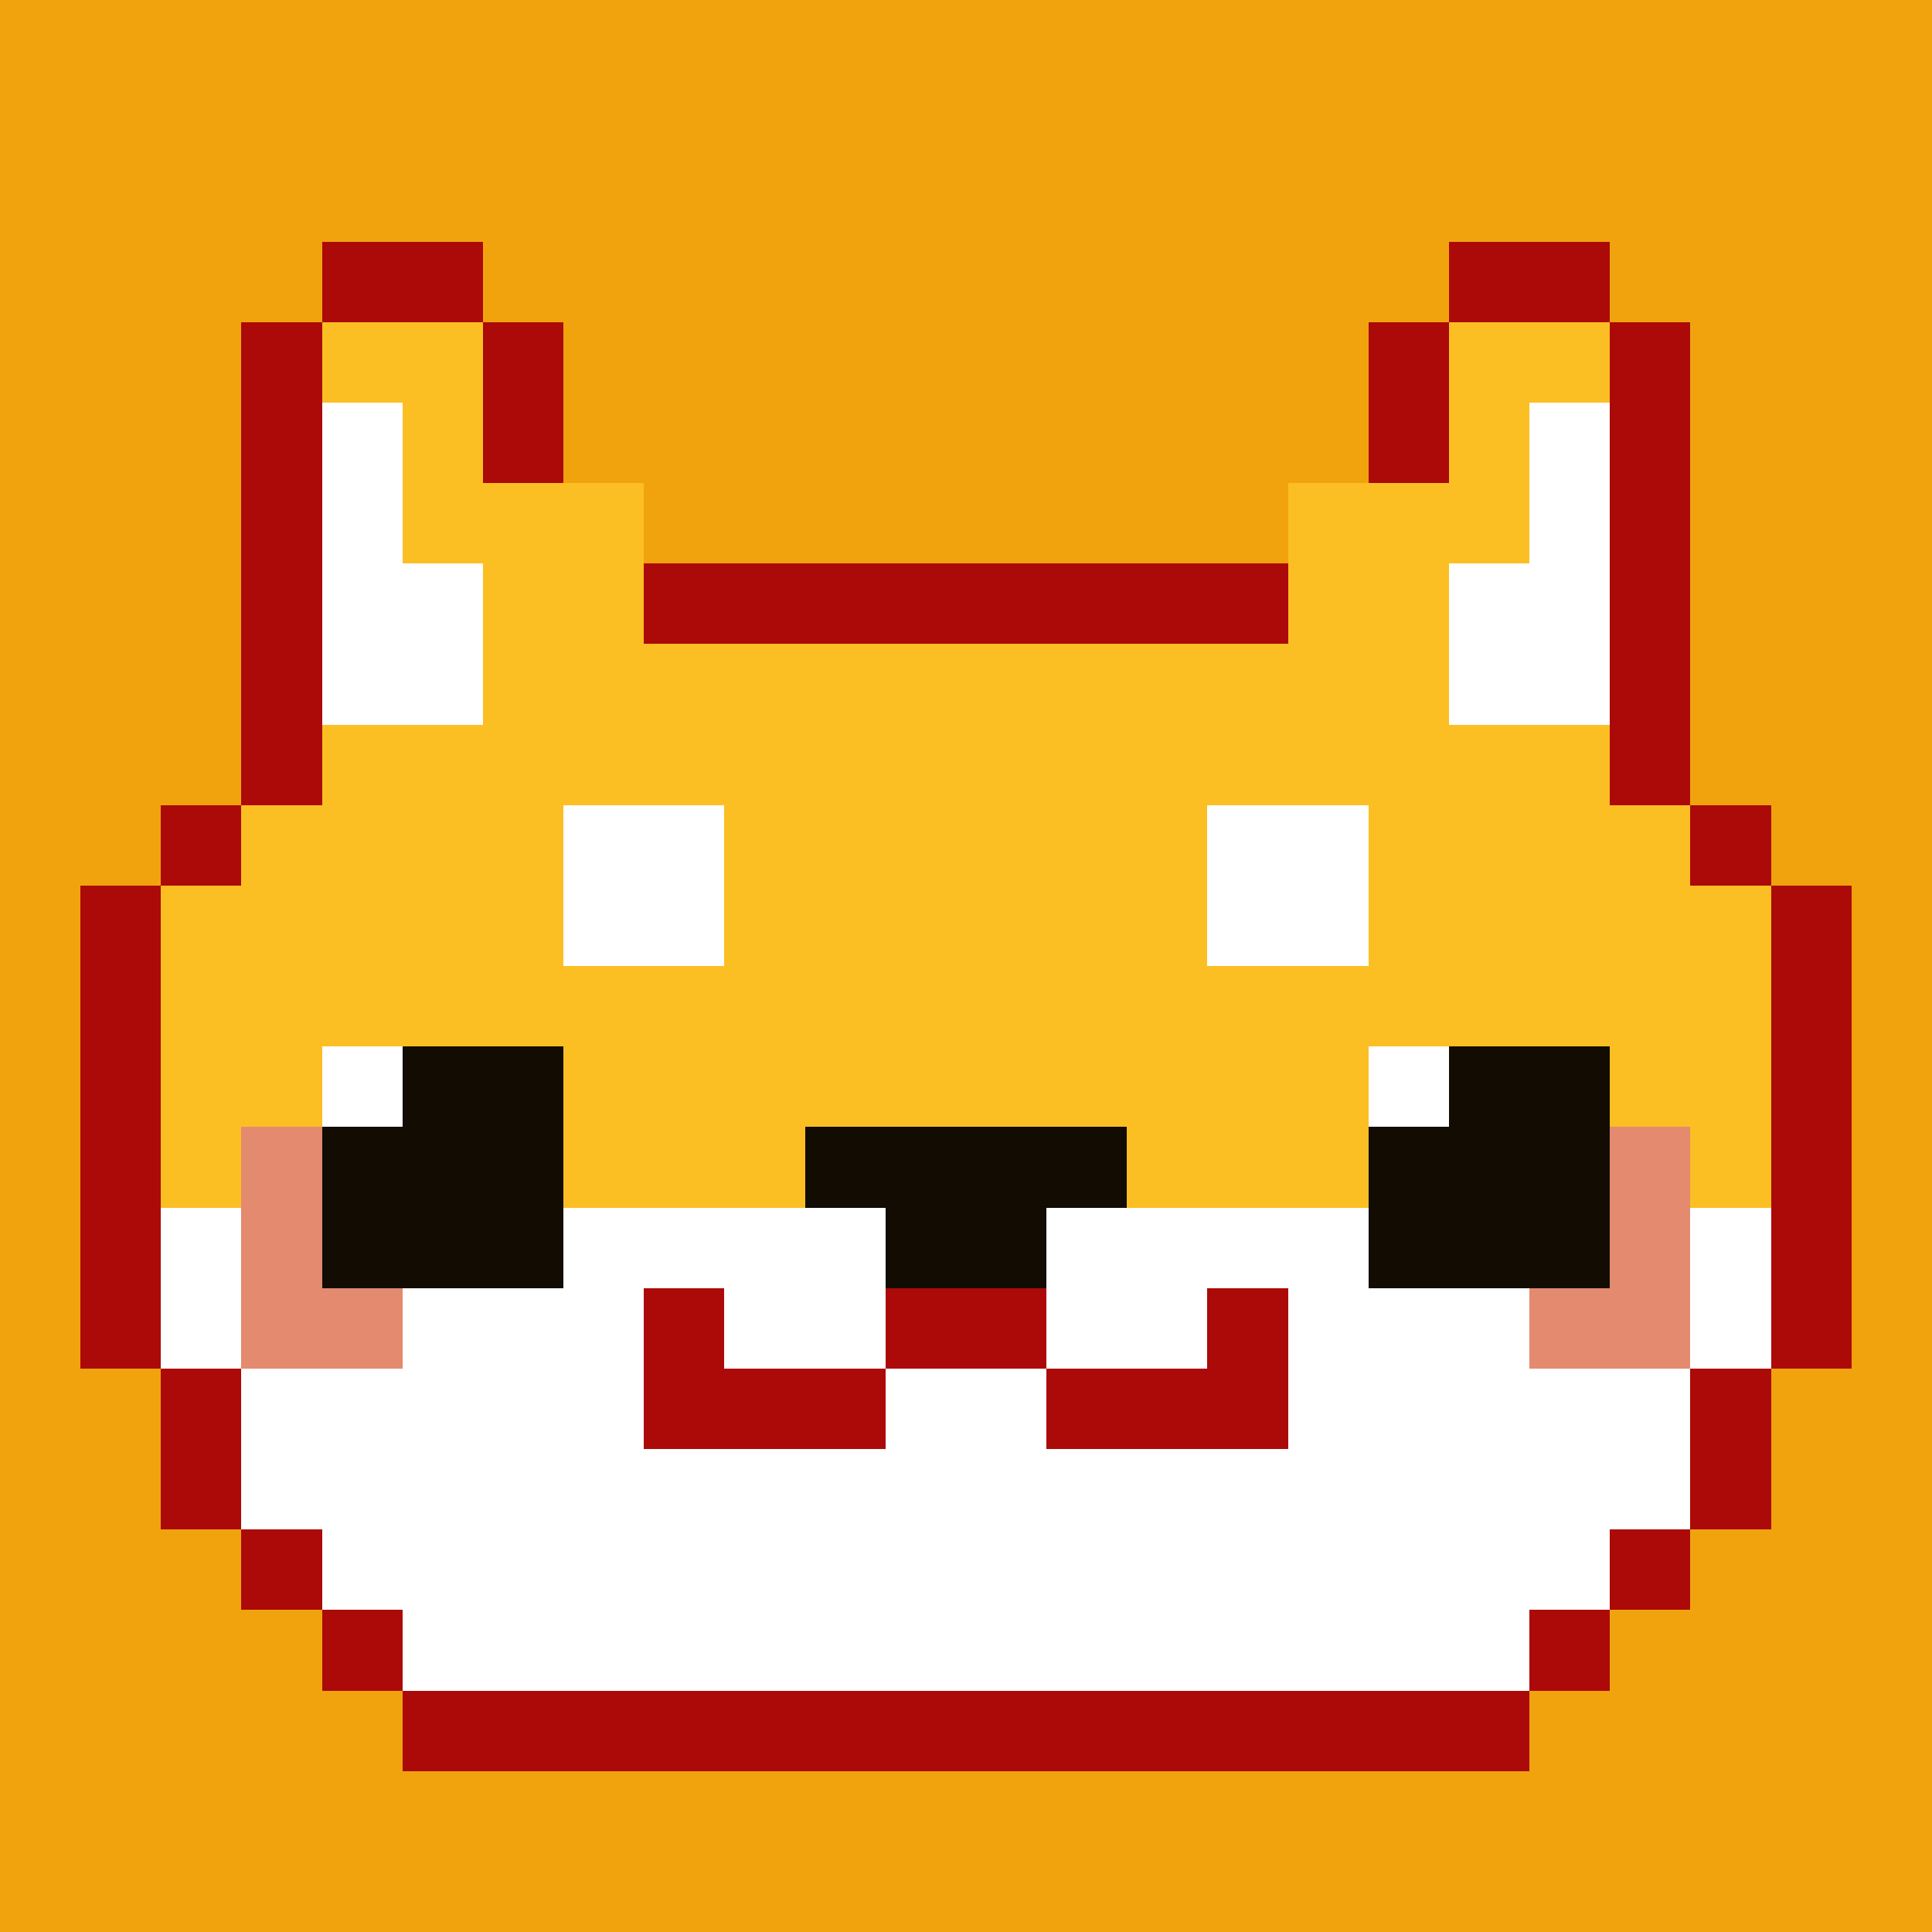
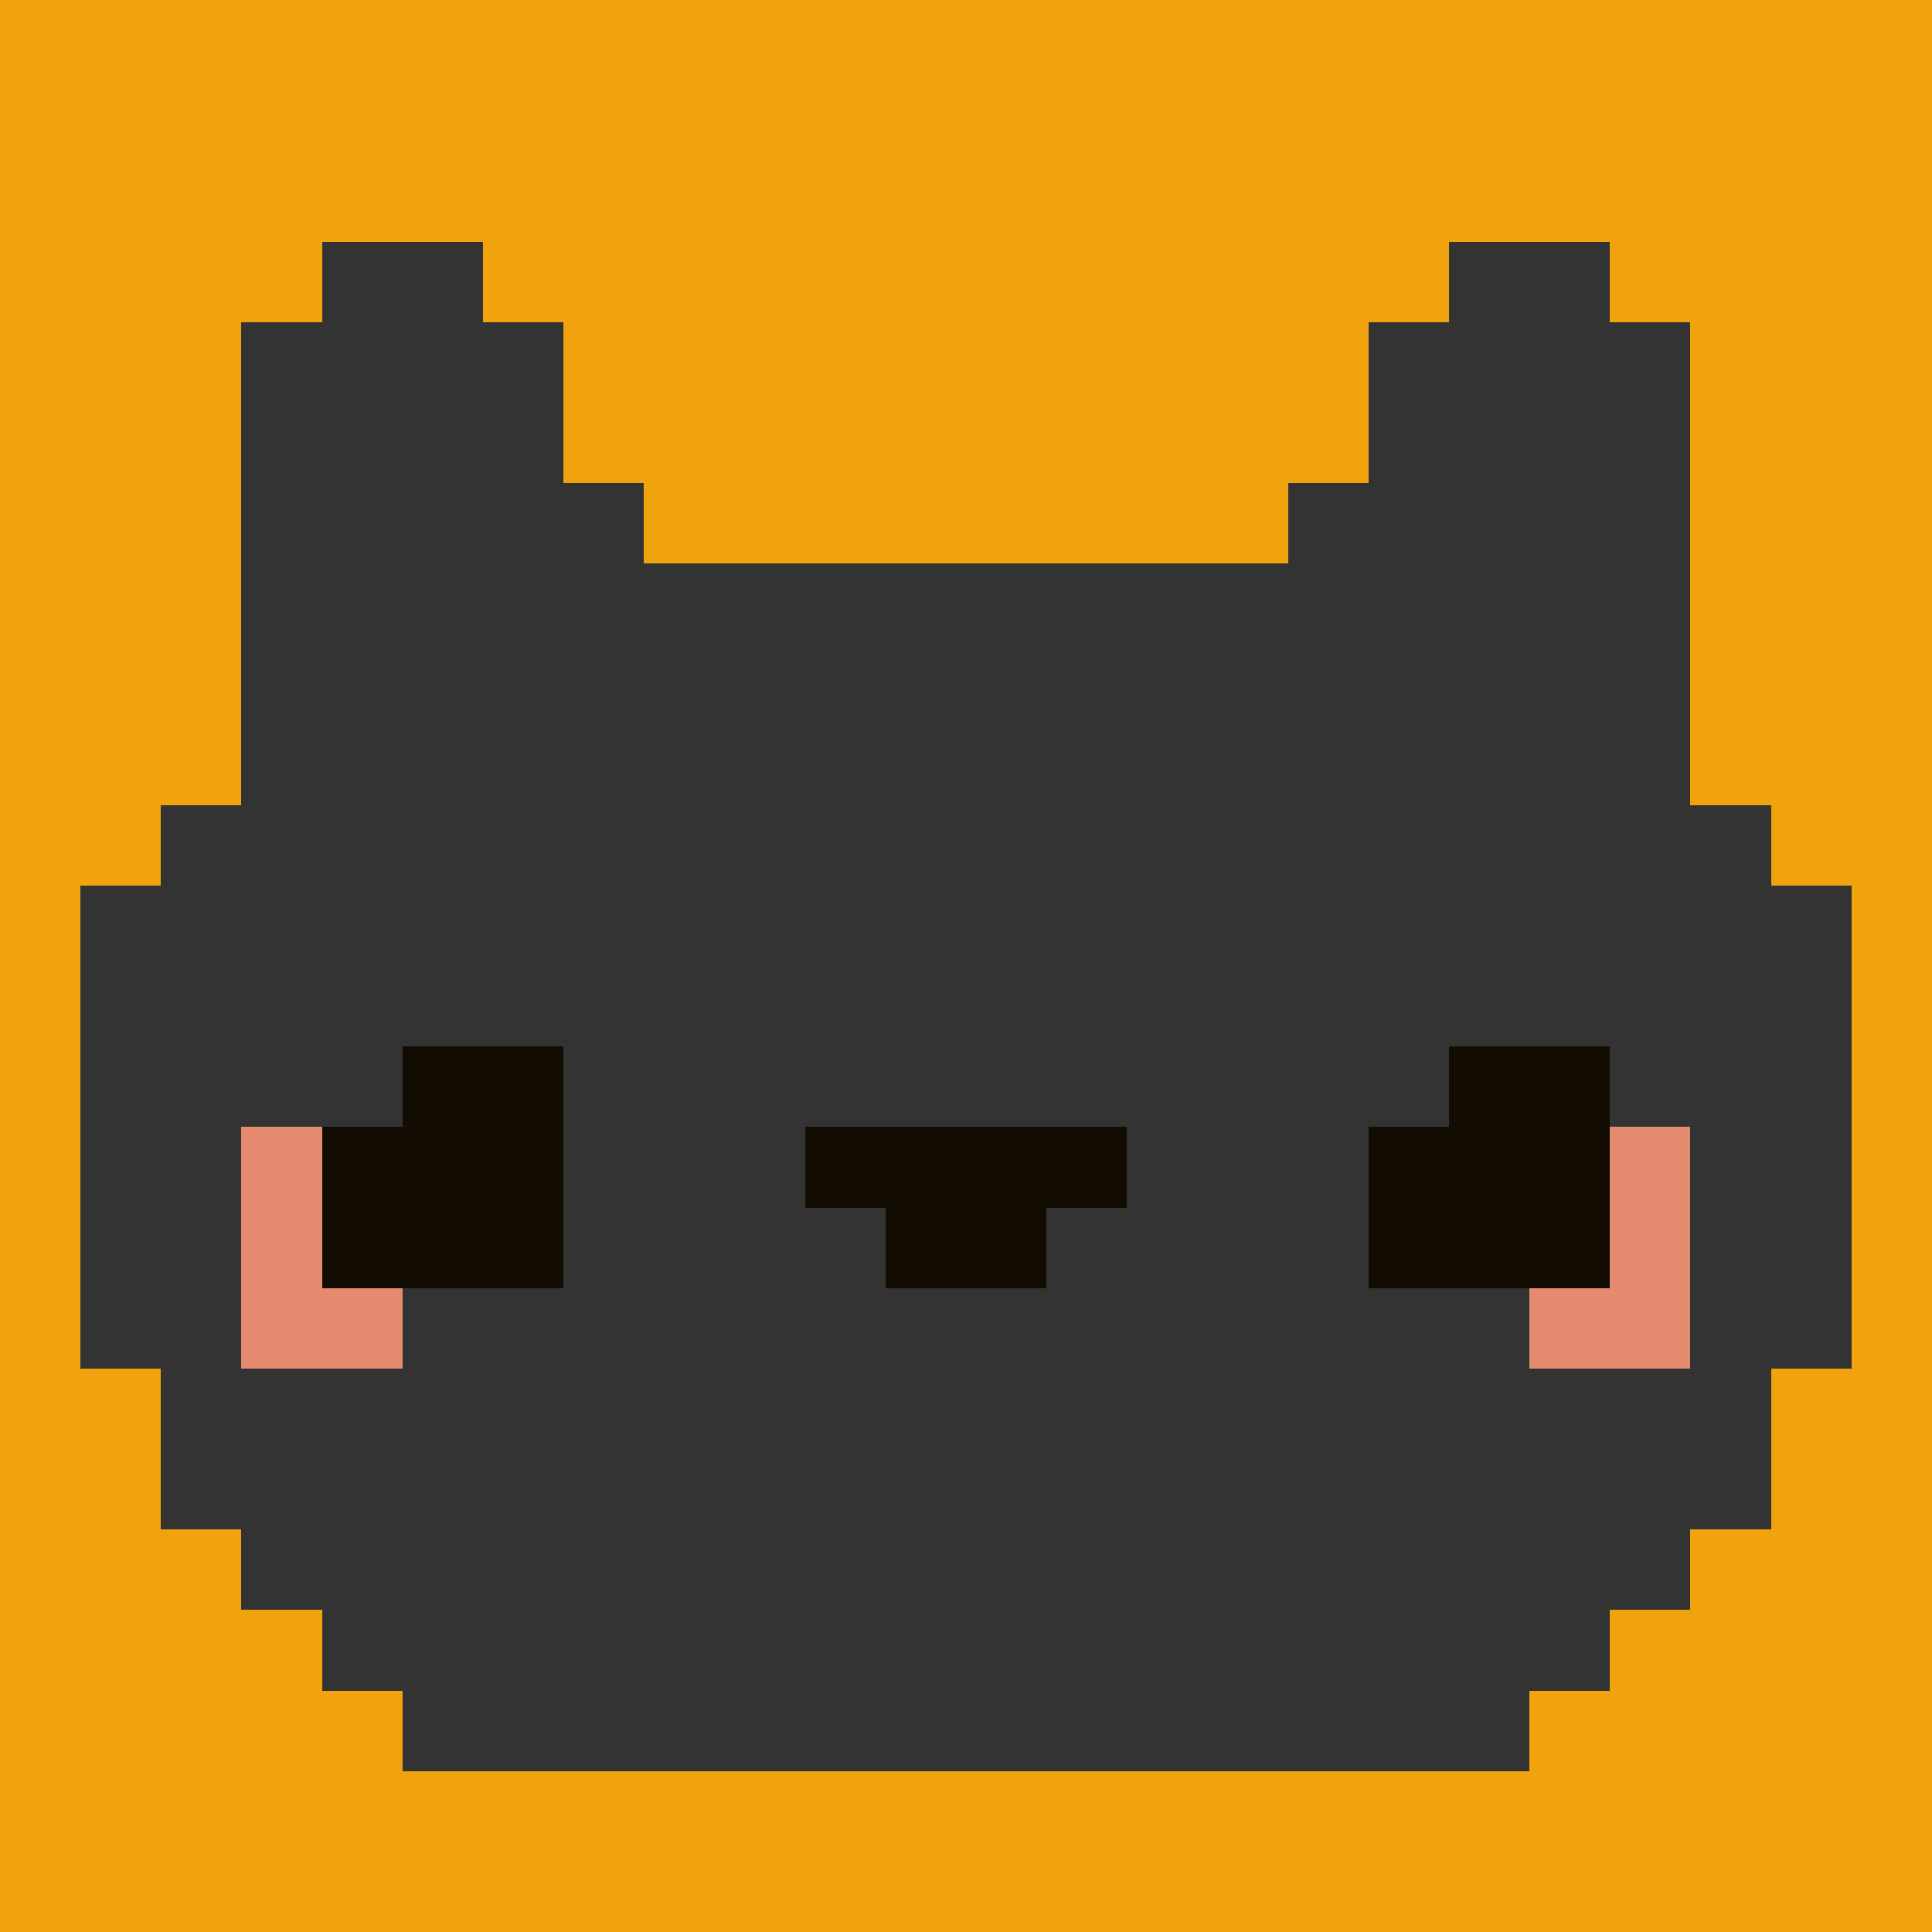
<svg xmlns="http://www.w3.org/2000/svg" viewBox="0 -0.5 24 23.999" width="960" height="960" preserveAspectRatio="none" shape-rendering="crispEdges">
  <rect x="0" y="-0.5" width="24" height="23.999" fill="#333333" stroke="none" />
  <path stroke="#120c02" d="M5 13h2M18 13h2M4 14h3M10 14h4M17 14h3M4 15h3M11 15h2M17 15h3" />
-   <path stroke="#ab0a08" d="M4 3h2M18 3h2M3 4h1M6 4h1M17 4h1M20 4h1M3 5h1M6 5h1M17 5h1M20 5h1M3 6h1M20 6h1M3 7h1M8 7h8M20 7h1M3 8h1M20 8h1M3 9h1M20 9h1M2 10h1M21 10h1M1 11h1M22 11h1M1 12h1M22 12h1M1 13h1M22 13h1M1 14h1M22 14h1M1 15h1M22 15h1M1 16h1M8 16h1M11 16h2M15 16h1M22 16h1M2 17h1M8 17h3M13 17h3M21 17h1M2 18h1M21 18h1M3 19h1M20 19h1M4 20h1M19 20h1M5 21h14" />
  <path stroke="#e48a6f" d="M3 14h1M20 14h1M3 15h1M20 15h1M3 16h2M19 16h2" />
  <path stroke="#f1a30e" d="M0 0h24M0 1h24M0 2h24M0 3h4M6 3h12M20 3h4M0 4h3M7 4h10M21 4h3M0 5h3M7 5h10M21 5h3M0 6h3M8 6h8M21 6h3M0 7h3M21 7h3M0 8h3M21 8h3M0 9h3M21 9h3M0 10h2M22 10h2M0 11h1M23 11h1M0 12h1M23 12h1M0 13h1M23 13h1M0 14h1M23 14h1M0 15h1M23 15h1M0 16h1M23 16h1M0 17h2M22 17h2M0 18h2M22 18h2M0 19h3M21 19h3M0 20h4M20 20h4M0 21h5M19 21h5M0 22h24M0 23h24" />
-   <path stroke="#fbbf23" d="M4 4h2M18 4h2M5 5h1M18 5h1M5 6h3M16 6h3M6 7h2M16 7h2M6 8h12M4 9h16M3 10h4M9 10h6M17 10h4M2 11h5M9 11h6M17 11h5M2 12h20M2 13h2M7 13h10M20 13h2M2 14h1M7 14h3M14 14h3M21 14h1" />
-   <path stroke="#ffffff" d="M4 5h1M19 5h1M4 6h1M19 6h1M4 7h2M18 7h2M4 8h2M18 8h2M7 10h2M15 10h2M7 11h2M15 11h2M4 13h1M17 13h1M2 15h1M7 15h4M13 15h4M21 15h1M2 16h1M5 16h3M9 16h2M13 16h2M16 16h3M21 16h1M3 17h5M11 17h2M16 17h5M3 18h18M4 19h16M5 20h14" />
</svg>